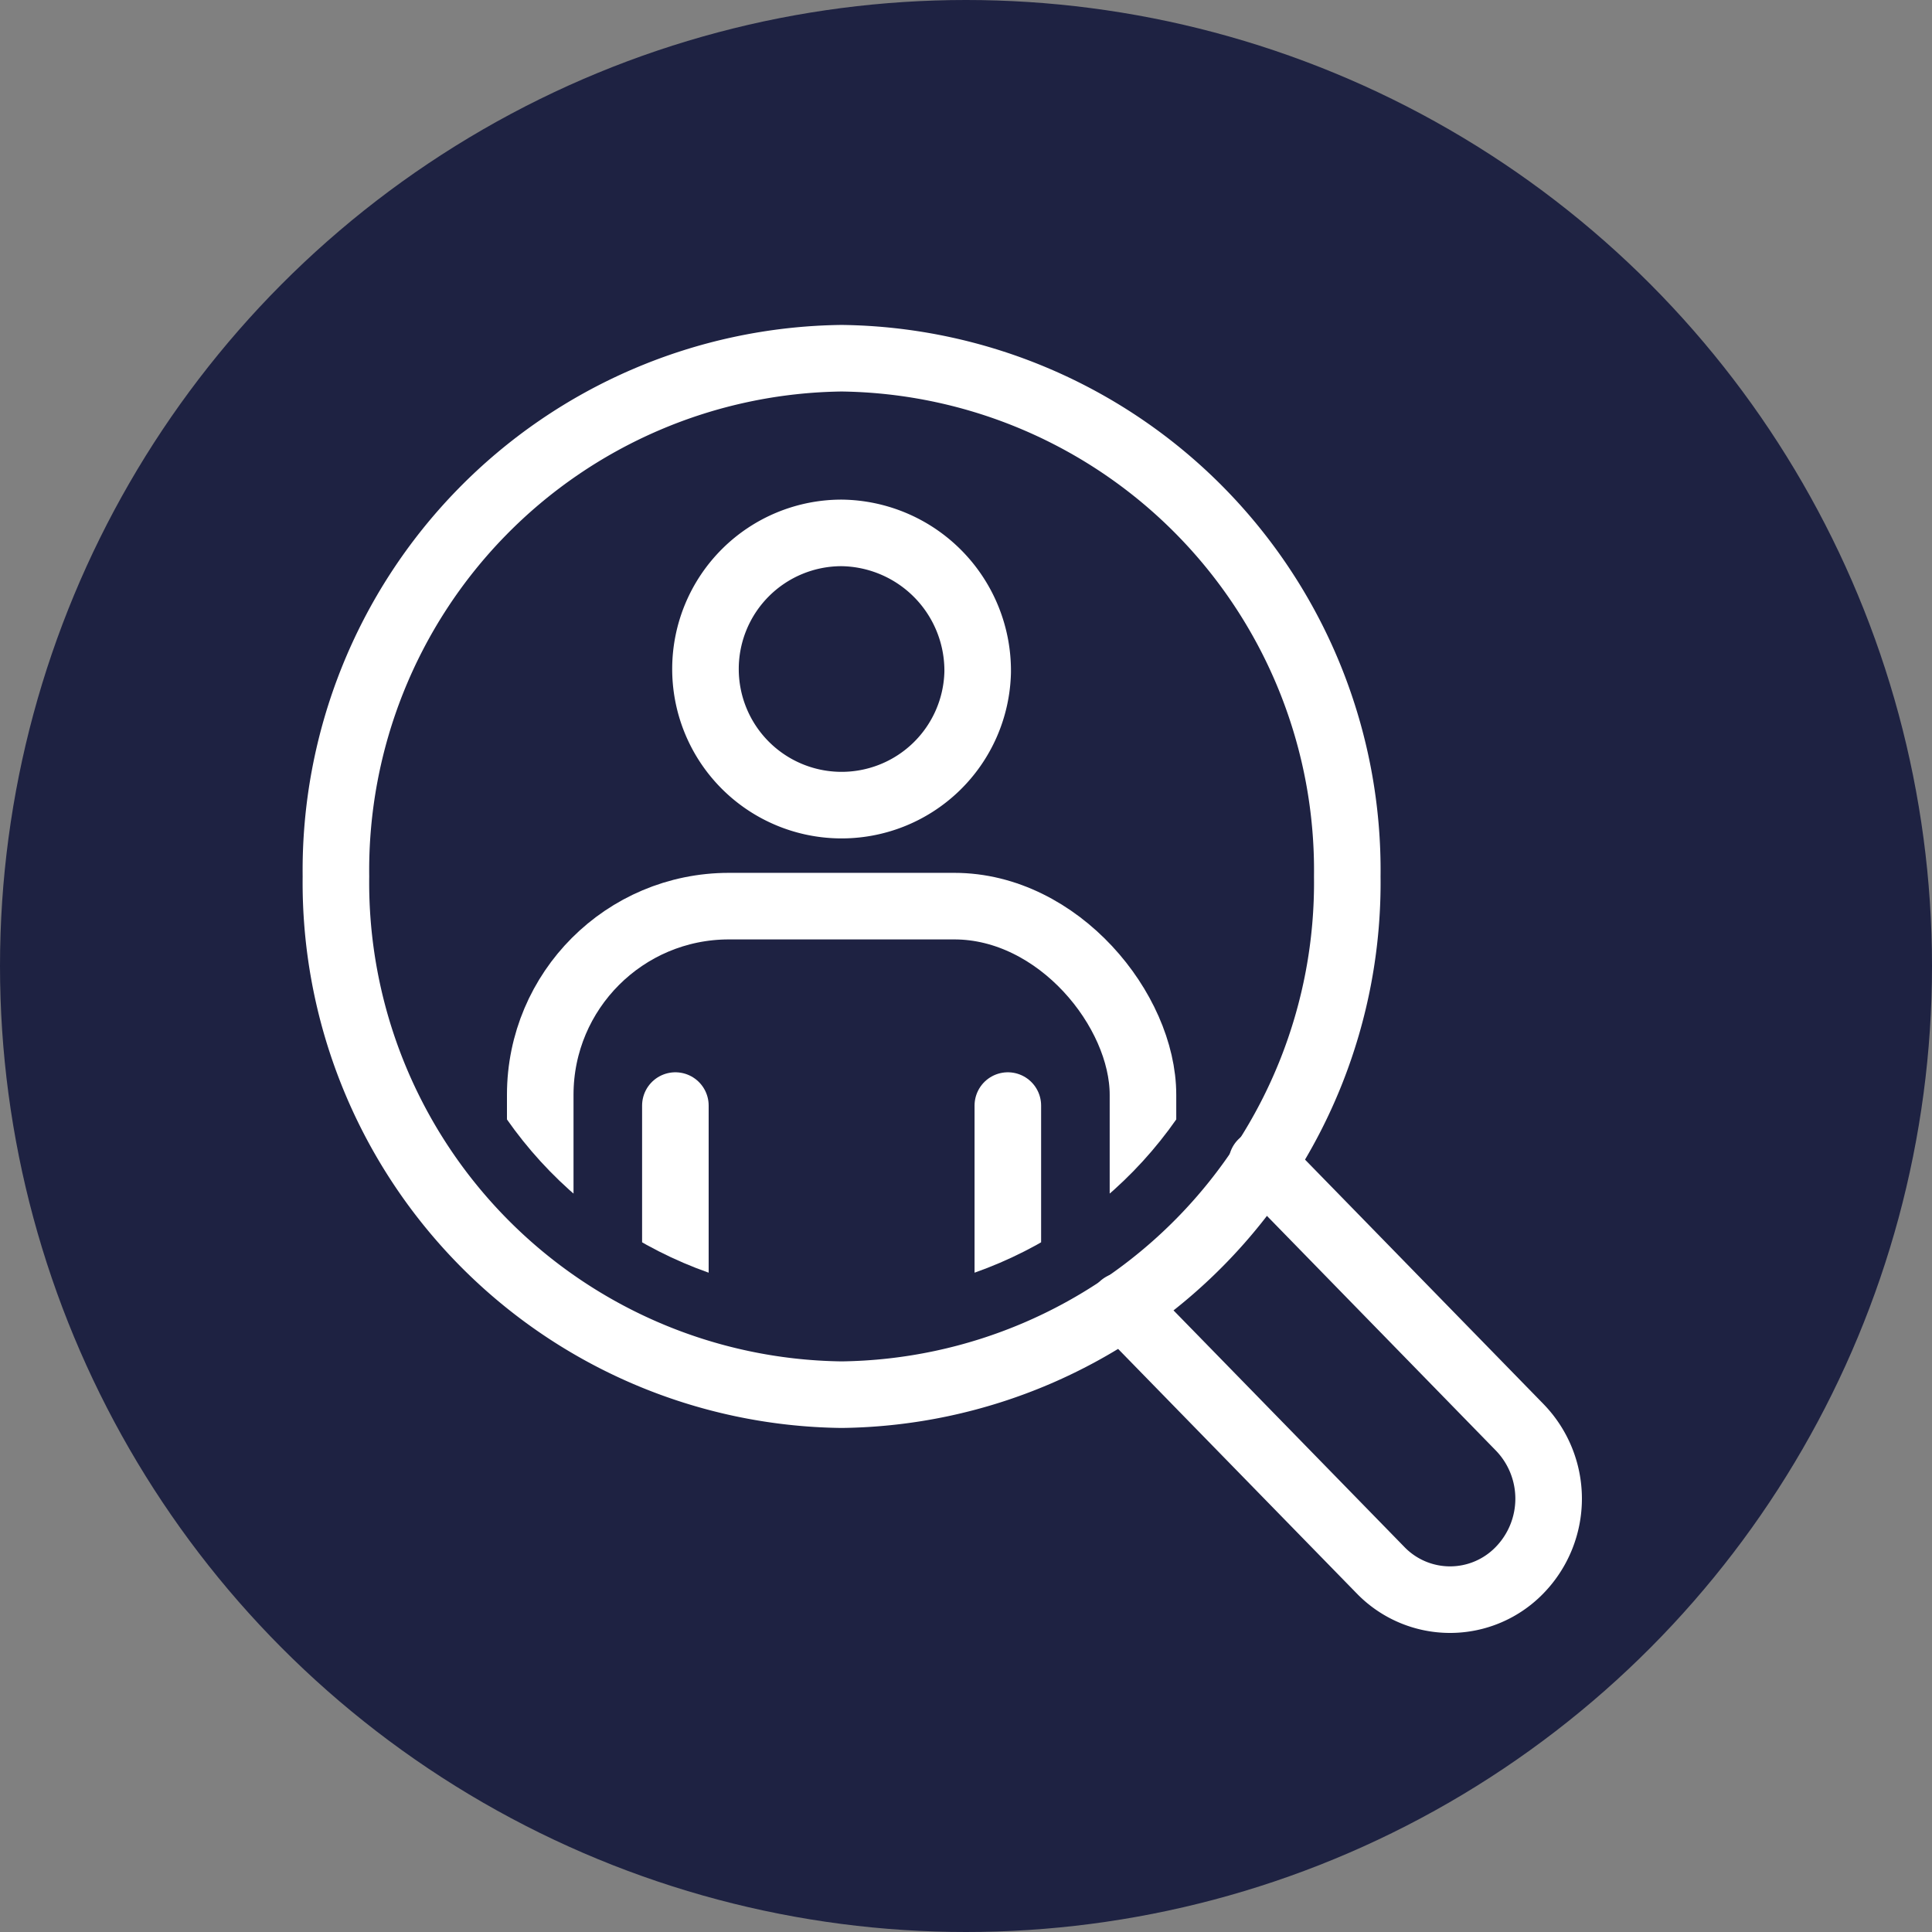
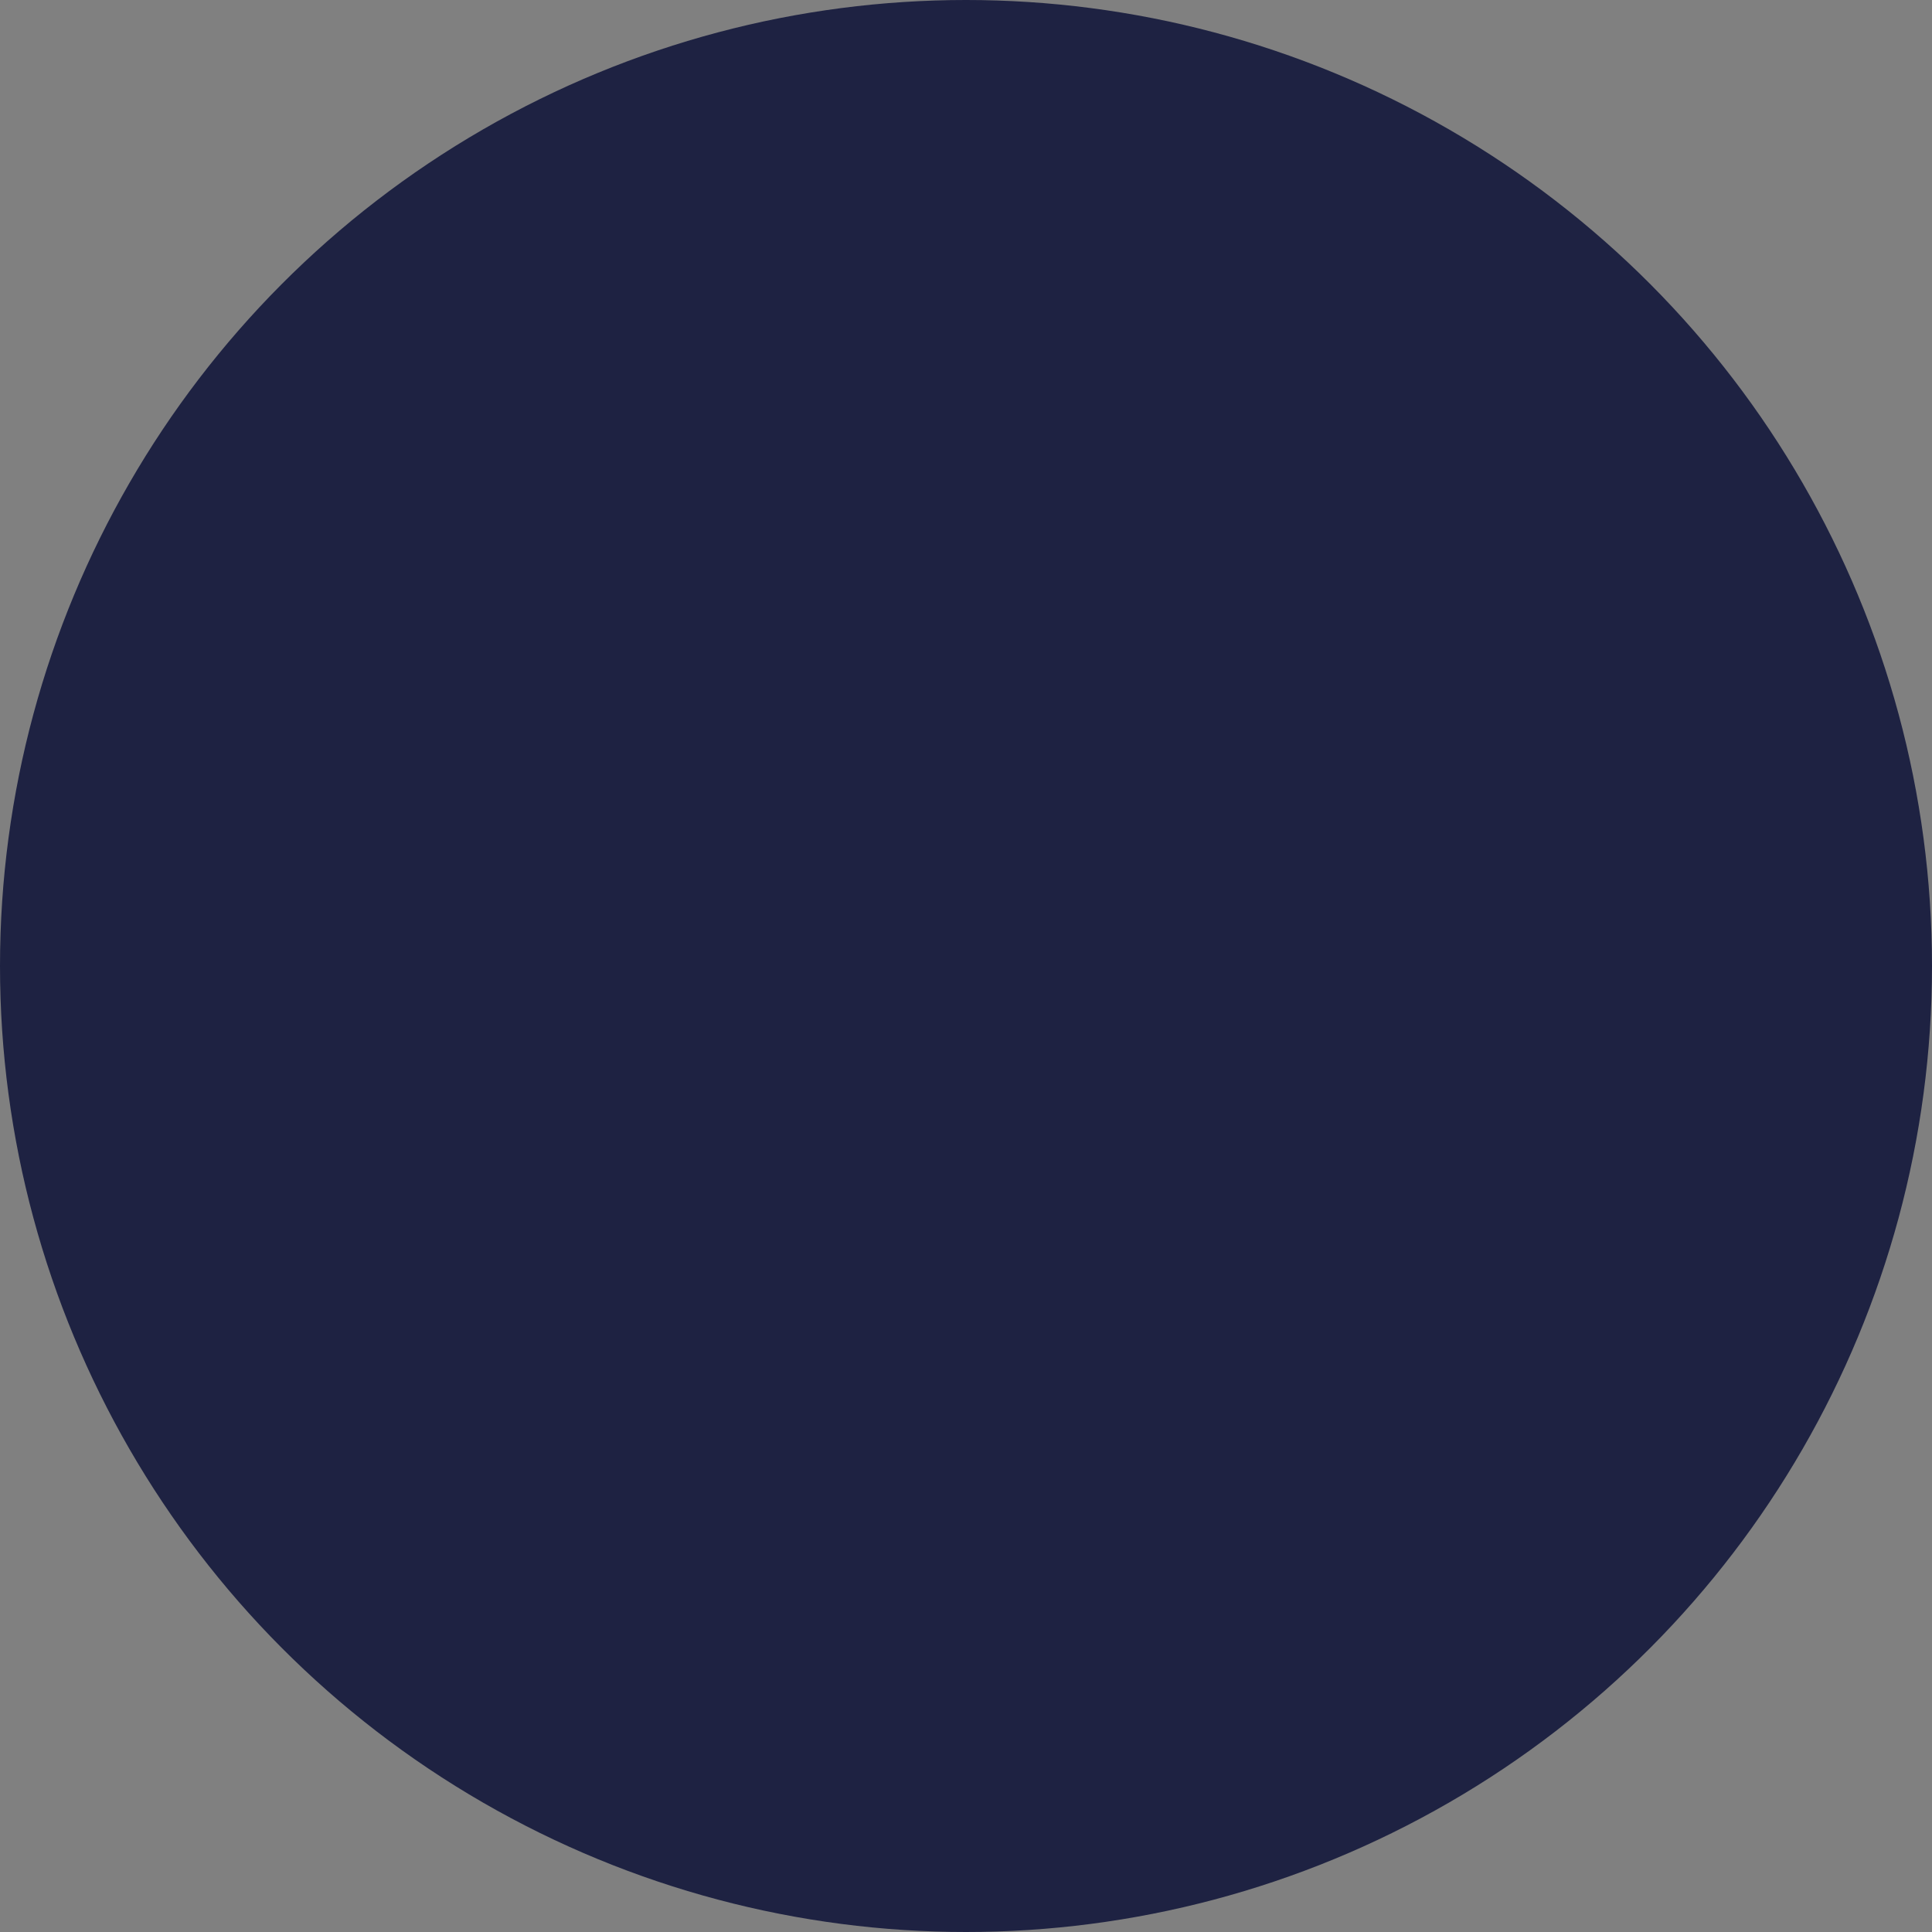
<svg xmlns="http://www.w3.org/2000/svg" width="75" height="75" viewBox="0 0 75 75">
  <rect x="0" y="0" width="75" height="75" fill="#808080" stroke="none" />
  <defs>
    <clipPath id="clip-path">
-       <rect id="Rectangle_803" data-name="Rectangle 803" width="55.159" height="55.268" transform="translate(-3 -3)" fill="none" stroke="#fff" stroke-width="1" />
-     </clipPath>
+       </clipPath>
    <clipPath id="clip-path-2">
-       <path id="Path_4674" data-name="Path 4674" d="M5.917,22.326a16.1,16.1,0,0,0,15.9,16.3,16.1,16.1,0,0,0,15.9-16.3,16.1,16.1,0,0,0-15.9-16.3,16.1,16.1,0,0,0-15.9,16.3" transform="translate(-5.917 -6.031)" fill="none" stroke="#fff" stroke-width="1" />
-     </clipPath>
+       </clipPath>
    <clipPath id="clip-path-3">
      <rect id="Rectangle_805" data-name="Rectangle 805" width="49.159" height="52.268" fill="none" stroke="#fff" stroke-width="1" />
    </clipPath>
  </defs>
  <g id="Group_2888" data-name="Group 2888" transform="translate(-1531 -682)">
    <g id="Group_2777" data-name="Group 2777" transform="translate(1254 -349.482)">
      <g id="Group_750" data-name="Group 750" transform="translate(277 1031.482)">
        <g id="Group_666" data-name="Group 666">
          <g id="Group_548" data-name="Group 548">
            <circle id="Ellipse_7" data-name="Ellipse 7" cx="37.5" cy="37.5" r="37.5" fill="#1e2242" />
          </g>
        </g>
      </g>
    </g>
    <g id="Group_2808" data-name="Group 2808" transform="translate(1543 694.865)">
      <g id="Group_2803" data-name="Group 2803" transform="translate(0 0)">
        <g id="Group_2802" data-name="Group 2802" clip-path="url(#clip-path)">
          <path id="Path_4671" data-name="Path 4671" d="M39.156,45.576l10.012,10.26a3.756,3.756,0,0,0,5.408,0,3.979,3.979,0,0,0,0-5.54L44.564,40.033" transform="translate(-7.581 -7.752)" fill="none" stroke="#fff" stroke-linecap="round" stroke-linejoin="round" stroke-width="2.584" />
-           <path id="Path_4672" data-name="Path 4672" d="M40.551,21.409A19.878,19.878,0,0,1,20.921,41.526,19.878,19.878,0,0,1,1.291,21.409,19.879,19.879,0,0,1,20.921,1.291,19.879,19.879,0,0,1,40.551,21.409Z" transform="translate(-0.25 -0.25)" fill="none" stroke="#fff" stroke-linecap="round" stroke-linejoin="round" stroke-width="2.584" />
        </g>
      </g>
      <g id="Group_2805" data-name="Group 2805" transform="translate(4.771 4.863)">
        <g id="Group_2804" data-name="Group 2804" clip-path="url(#clip-path-2)">
          <path id="Path_4673" data-name="Path 4673" d="M29.649,15.11A5.284,5.284,0,1,1,24.367,9.7,5.35,5.35,0,0,1,29.649,15.11Z" transform="translate(-8.467 -6.741)" fill="none" stroke="#fff" stroke-width="2.584" />
-           <rect id="Rectangle_804" data-name="Rectangle 804" width="23.398" height="19.264" rx="7.324" transform="translate(4.201 17.448)" fill="none" stroke="#fff" stroke-width="2.584" />
-           <line id="Line_120" data-name="Line 120" y1="21.173" transform="translate(9.447 25.19)" fill="none" stroke="#fff" stroke-linecap="round" stroke-linejoin="round" stroke-width="2.584" />
          <line id="Line_121" data-name="Line 121" y2="21.173" transform="translate(22.353 25.19)" fill="none" stroke="#fff" stroke-linecap="round" stroke-linejoin="round" stroke-width="2.584" />
        </g>
      </g>
    </g>
  </g>
</svg>